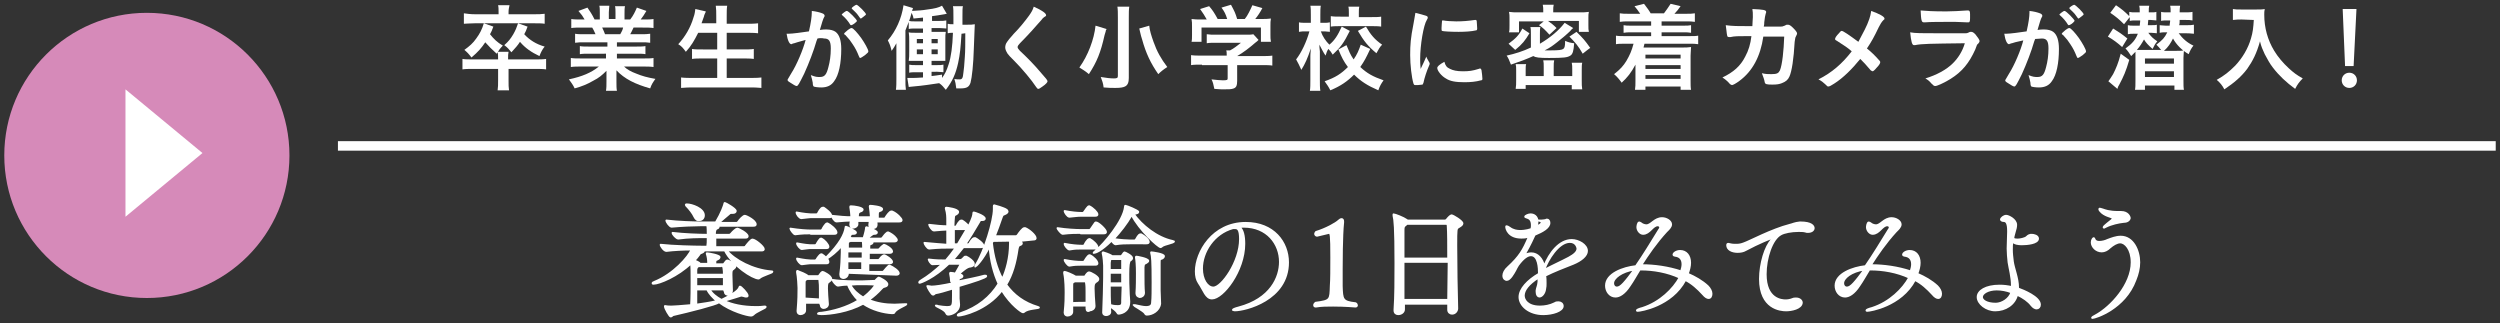
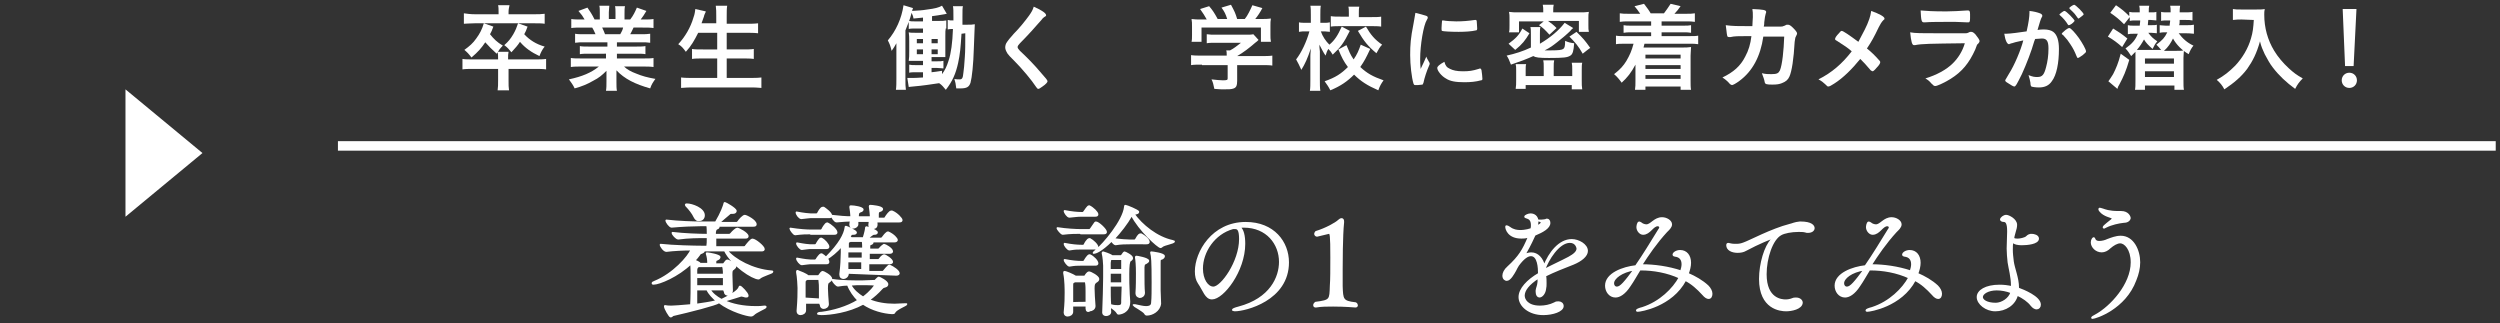
<svg xmlns="http://www.w3.org/2000/svg" version="1.1" id="_レイヤー_2" x="0px" y="0px" viewBox="0 0 526 68" style="enable-background:new 0 0 526 68;" xml:space="preserve">
  <rect x="0" y="0" width="526" height="68" fill="#333333" stroke="none" />
  <style type="text/css">
	.st0{fill:#D68AB9;}
	.st1{fill:#FFFFFF;}
	.st2{fill:#FFFFFF;stroke:#FFFFFF;stroke-width:0.4;stroke-linecap:round;stroke-linejoin:round;}
	.st3{fill:none;stroke:#FFFFFF;stroke-width:2;stroke-miterlimit:10;}
</style>
  <g id="_レイヤー_2-2">
    <g>
-       <circle class="st0" cx="30.9" cy="32.7" r="30" />
      <polygon class="st1" points="26.4,18.8 42.6,32.2 26.4,45.6   " />
    </g>
    <g>
      <g>
        <path class="st2" d="M152.3,60.9h-3c0.5,0.9,1.4,1.6,2.5,2.2c2.9-1.4,3.6-2.1,3.8-2.7c0-0.1,0.1-0.1,0.1-0.1     c0.2,0,1.6,1.4,1.6,1.9c0,0.2-0.1,0.2-0.3,0.2c-0.1,0-0.3,0-0.5-0.1c-0.2,0-0.3-0.1-0.4-0.1c-0.1,0-0.1,0-0.2,0     c-0.5,0.2-2.3,0.7-3.6,1.1c1.7,0.8,4,1.3,6.7,1.3c0.6,0,1.2,0,1.8-0.1h0.1c0.1,0,0.2,0,0.2,0.1c0,0.2-2.1,1-2.6,1.6     c-0.1,0.1-0.3,0.2-0.5,0.2c-0.7,0-4.2-0.9-6.7-2.8c-0.7,0.5-6.2,1.9-9.7,2.7c-0.2,0.1-0.3,0.3-0.5,0.3c-0.2,0-1.2-1.7-1.2-2.1     c0,0,0-0.1,0-0.1h0.1c0.4,0.1,0.9,0.1,1.3,0.1c0.5,0,1.8-0.1,4.1-0.3c0.1-1.6,0.1-3.6,0.1-5c0-1.9,0-2.9-0.1-3.8     c-2.8,2.7-6.7,4.3-7.9,4.3c-0.1,0-0.2,0-0.2-0.1c0-0.1,0.1-0.2,0.4-0.3c4-1.6,7.2-5.3,7.8-6.8c-1.7,0-3.8,0.1-5.3,0.3h0     c-0.5,0-1.2-1-1.2-1.3c2.6,0.3,7.2,0.4,8.7,0.4h1.1c0.1-1,0.1-0.6,0.1-2h-0.5c-1.3,0-3.6,0-5.7,0.3h0c-0.4,0-1.2-0.9-1.2-1.2     c2.4,0.3,5.7,0.4,7,0.4h0.4c0-0.6,0-1.5-0.1-2h-1.5c-1.4,0-3.8,0.1-6,0.3h0c-0.4,0-1.1-1-1.1-1.3c2.5,0.3,5.8,0.4,7.2,0.4h3.2     c1.2-2,1.7-3.5,1.8-3.9c0-0.2,0.1-0.2,0.1-0.2c0.1,0,2.3,1.2,2.3,1.7c0,0.2-0.2,0.4-0.6,0.4h-0.3c-0.3,0-0.4,0.1-0.6,0.3     c-0.5,0.4-1.4,1.2-2.1,1.8h3.7c0.2,0,0.3-0.1,0.4-0.2c0.3-0.5,1.1-1.3,1.4-1.3c0.3,0,2.3,1,2.3,1.8c0,0.2-0.1,0.3-0.5,0.3h-7.4     c0.1,0.1,0.1,0.1,0.1,0.2c0,0.2-0.1,0.3-0.4,0.4c-0.2,0.1-0.4,0.3-0.4,1.3h3c0.2,0,0.3-0.1,0.4-0.2c0.4-0.5,1.1-1.1,1.3-1.1     c0.3,0,2.2,1,2.2,1.6c0,0.2-0.1,0.3-0.5,0.3h-6.3c0,0.7,0,1.4,0,2h6c0.2,0,0.4-0.1,0.4-0.2c0.3-0.4,1.1-1.4,1.4-1.4     c0.6,0,2.4,1.5,2.4,2c0,0.2-0.1,0.3-0.5,0.3h-7.3c1.6,2,5.5,4.1,9.4,4.4c0.2,0,0.2,0,0.2,0.1c0,0.2-2.2,0.8-2.7,1.3     c-0.1,0.1-0.2,0.1-0.2,0.1c-1.2,0-5.5-2.7-7.1-5.9h-4.5c0.1,0.1,0.1,0.1,0.1,0.1c0,0.1-0.2,0.3-0.5,0.4s-0.4,0.2-0.5,0.4     c-0.3,0.4-0.6,0.8-1,1.2c0.4,0.2,1,0.4,1.2,0.7l0,0h1.7c0-0.9-0.1-1.5-0.3-2.1c0-0.1,0-0.1,0-0.1s0,0,0.1,0     c0.3,0,2.6,0.4,2.6,0.8c0,0.1-0.1,0.3-0.3,0.4c-0.5,0.3-0.6,0.1-0.6,0.8c0,0.2-0.1,0.3-0.1,0.3h1.7c0.1,0,0.3-0.1,0.3-0.2     c0.1-0.1,0.3-0.4,0.4-0.5c0.1,0,0.1-0.1,0.2-0.1c0.4,0,1.7,0.9,1.7,1.3c0,0.2-0.2,0.3-0.4,0.5c-0.3,0.2-0.4,0.3-0.4,1v0.3     c0,1,0.1,2.3,0.1,3.2c0,0.6-0.5,0.9-0.9,0.9c-0.3,0-0.6-0.2-0.6-0.6L152.3,60.9L152.3,60.9z M146.1,45.6     c-0.3-0.7-1.1-1.7-1.6-2.2c-0.1-0.1-0.2-0.2-0.2-0.3s0.1-0.1,0.2-0.1c1.1,0,3.6,0.9,3.6,2.3c0,0.6-0.4,1-0.9,1     C146.7,46.4,146.4,46.2,146.1,45.6z M146.5,58.3c0,0.6,0,1.2,0,1.9h5.8c0-0.6,0-1.2,0-1.9H146.5z M146.5,60.9c0,1,0,2.2,0,3.2     c1.4-0.2,2.8-0.4,4.1-0.7c0.1,0,0.2,0,0.3,0c-0.9-0.8-1.7-1.6-2.1-2.5L146.5,60.9L146.5,60.9z M147,56c-0.1,0-0.1,0.1-0.2,0.1     c-0.2,0.2-0.3,0.4-0.3,0.8c0,0.2,0,0.5,0,0.9h5.8c0-0.5,0-1-0.1-1.5c0-0.1-0.1-0.3-0.3-0.3C152,56,147,56,147,56z" />
        <path class="st2" d="M170.6,49.1c-1,0-1.7,0-3.3,0.2h0c-0.3,0-1-1-1-1.2c1.9,0.3,3.4,0.4,4.4,0.4h2c0.1,0,0.2-0.1,0.3-0.2     c0-0.1,0.7-1.3,1-1.3c0.1,0,0.1,0,0.1,0c0.5,0.2,1.9,1.3,1.9,1.9c0,0.2-0.1,0.3-0.5,0.3H170.6z M170.5,45.7     c-0.3,0-0.8,0.1-1.9,0.2h0c-0.4,0-1-0.8-1-1.2c1.5,0.3,2.7,0.4,3,0.4h1.2c0.1,0,0.2-0.1,0.3-0.2c0.1-0.2,0.6-1.2,1-1.2     c0.1,0,0.1,0,0.2,0c0.3,0.2,1.6,1.1,1.6,1.7c0,0.2-0.1,0.3-0.4,0.3H170.5z M178.4,57.4v0.1c0,0.7-0.6,1-0.9,1     c-0.4,0-0.7-0.2-0.7-0.7v-0.2c0.2-1.4,0.3-3.5,0.3-4.5v-1.4c-1.1,1.3-2.3,2.2-3.1,2.7c0,0,0.3,0.4,0.3,0.7c0,0.2-0.1,0.3-0.4,0.3     h-3.5c-0.2,0-0.8,0.1-1.7,0.2h0c-0.3,0-1-0.8-1-1.2c1.5,0.3,2.5,0.4,2.8,0.4h1c0.1,0,0.2-0.1,0.3-0.2c0.2-0.4,0.8-1.1,0.9-1.1     c0.1,0,0.1,0,0.2,0c0.3,0.2,0.6,0.4,0.9,0.7c2.9-2.9,3.9-4.9,4.1-6.3c0-0.2,0-0.2,0.1-0.2c0.1,0,2.1,0.9,2.1,1.2     c0,0.2-0.2,0.3-0.6,0.3h-0.1c-0.4,0-0.4,0.2-0.5,0.4c-0.1,0.1-0.1,0.2-0.2,0.3l0.2,0.1c0.1,0,0.1,0,0.2,0.1h2.6     c0.4-1.3,0.5-1.9,0.5-2.1c0-0.2,0.1-0.2,0.1-0.2c0.1,0,2.2,0.7,2.2,1.1c0,0.2-0.2,0.3-0.6,0.3c-0.3,0-0.4,0.2-0.6,0.3     c-0.2,0.1-0.5,0.4-0.8,0.7h2.9c0.1,0,0.2-0.1,0.3-0.2c0.3-0.4,0.6-0.8,0.9-1c0.1-0.1,0.1-0.1,0.2-0.1c0.1,0,0.1,0,0.1,0     c1.1,0.5,1.8,1.3,1.8,1.6c0,0.1-0.1,0.3-0.5,0.3h-4.7c0.1,0.1,0.1,0.1,0.1,0.2c0,0.2-0.2,0.3-0.5,0.4c-0.2,0.1-0.2,0.2-0.2,0.5     c0,0.2,0,0.4,0,0.6h1.9c0.1,0,0.2-0.1,0.3-0.2c0.4-0.5,0.9-0.8,0.9-0.8c0.2,0,1.7,0.8,1.7,1.4c0,0.1-0.1,0.3-0.5,0.3h-4.4     c0,0.5,0,1,0,1.5h2c0.1,0,0.2-0.1,0.3-0.2c0.3-0.5,0.8-0.8,0.9-0.8c0.3,0,1.7,0.9,1.7,1.4c0,0.1-0.1,0.3-0.5,0.3h-4.5     c0,0.6,0,1.2,0,1.8h3c0.1,0,0.2-0.1,0.3-0.2c0.3-0.4,0.7-0.8,0.9-1c0.1-0.1,0.1-0.1,0.2-0.1c0.1,0,0.1,0,0.1,0     c0.7,0.3,1.9,1.1,1.9,1.6c0,0.1-0.1,0.3-0.5,0.3L178.4,57.4L178.4,57.4z M170.4,52.2c-0.2,0-0.9,0.1-1.7,0.2h0     c-0.3,0-1-0.8-1-1.2c1.5,0.3,2.5,0.4,2.8,0.4h1c0.1,0,0.2-0.1,0.3-0.2c0.2-0.4,0.7-1.2,0.9-1.2c0.1,0,0.1,0,0.1,0     c0.7,0.3,1.5,1.3,1.5,1.7c0,0.2-0.1,0.3-0.4,0.3L170.4,52.2L170.4,52.2z M172.5,63.7h-3.1l0,1.6c0,0.5-0.5,0.8-1,0.8     c-0.3,0-0.6-0.2-0.6-0.6v-0.1c0.2-2.4,0.2-3.6,0.2-4.8c0-0.3-0.1-2.4-0.3-3.3c0-0.1,0-0.1,0-0.2c0,0,0-0.1,0.1-0.1     s0.1,0.1,0.2,0.1c0.3,0.1,1.6,0.6,2,1l0.1,0h2c0.1,0,0.3-0.1,0.3-0.2c0.2-0.3,0.5-0.7,0.7-0.7c0.1,0,1.8,0.8,1.8,1.5     c0,0.3-0.3,0.4-0.5,0.6c-0.3,0.2-0.4,0.3-0.4,1.4c0,0.9,0.1,1.8,0.2,3.3V64c0,0.5-0.5,0.8-0.9,0.8c-0.3,0-0.6-0.2-0.6-0.6     L172.5,63.7L172.5,63.7z M172.5,63c0-0.9,0-1.6,0-2.2s0-1.1-0.1-1.8c0-0.1,0-0.3-0.2-0.3h-2.4c-0.1,0.1-0.1,0.1-0.2,0.1     c-0.3,0.2-0.3,0.4-0.3,0.8c0,1.1,0,2.2,0,3.2L172.5,63L172.5,63z M183.9,59.1c0.2,0,0.3,0,0.4-0.2c0.3-0.3,0.5-0.5,0.6-0.5     s1.8,0.8,1.8,1.4c0,0.2-0.1,0.4-0.5,0.5s-0.4,0.1-0.7,0.4c-0.8,0.9-1.7,1.7-2.7,2.4c1.6,0.7,3.5,1,5.4,1c0.7,0,1.5-0.1,2.3-0.1     h0.1c0.1,0,0.1,0,0.1,0c0,0.2-2.2,1-2.5,1.7c-0.1,0.2-0.2,0.2-0.5,0.2c-1.8-0.1-4.2-0.7-6.1-2c-3.1,1.7-6.9,2.2-8.8,2.2     c-0.4,0-0.7-0.1-0.7-0.1c0-0.1,0.3-0.2,0.8-0.2c2.3-0.3,5.3-1.1,7.7-2.6c-0.9-0.9-1.7-2-2.2-3.3c-0.8,0-1.5,0.1-2.1,0.2h0     c-0.3,0-1.1-0.9-1.1-1.2c1.8,0.3,5,0.3,6.1,0.3L183.9,59.1L183.9,59.1z M184.4,46.6c0.1,0.9,0.1,1.4-0.9,1.4     c-0.3,0-0.6-0.2-0.6-0.6v-0.1c0-0.3,0.1-0.6,0.1-0.8h-2.6c0,0.3,0,0.5,0,0.7c0,0.4-0.5,0.7-0.9,0.7c-0.3,0-0.6-0.2-0.6-0.6v-0.1     c0-0.3,0.1-0.5,0.1-0.8c-0.8,0-1.7,0.1-3,0.2h0c-0.4,0-1-1-1-1.2c1.6,0.2,3,0.3,4.1,0.3l0-0.4c0-0.3-0.1-1.1-0.2-1.7     c0-0.1,0-0.1,0-0.1c0-0.1,0-0.1,0.1-0.1c0.8,0,2.5,0.3,2.5,0.7c0,0.1-0.1,0.3-0.5,0.4c-0.5,0.2-0.5,0.5-0.5,1.2h2.7l0-0.4     c0-0.3-0.1-1.1-0.2-1.8c0-0.1,0-0.1,0-0.1c0-0.1,0-0.1,0.1-0.1c0.3,0,2.5,0.2,2.5,0.7c0,0.1-0.1,0.3-0.5,0.4     c-0.3,0.1-0.4,0.2-0.4,0.7V46h1.3c0.1,0,0.3-0.1,0.3-0.2c0.3-0.5,0.9-1.3,1.2-1.3c0.1,0,0.1,0,0.2,0c1,0.4,2,1.5,2,1.8     c0,0.2-0.1,0.3-0.5,0.3L184.4,46.6L184.4,46.6z M181.5,52.9h-3.2c0,0.5,0,1,0,1.5h3.2V52.9z M178.3,55c0,0.6,0,1.2,0,1.8h3.1     c0-0.5,0-1.1,0-1.8H178.3z M178.9,50.7c-0.1,0.1-0.2,0.1-0.2,0.1c-0.3,0.1-0.3,0.1-0.3,0.9c0,0.2,0,0.4,0,0.6h3.2     c0-0.5,0-1.1-0.1-1.6H178.9z M181.2,59.8c-0.5,0-1.4,0-2.3,0.1c0.6,1.2,1.6,2,2.7,2.7c1.6-1.2,2.5-2.4,2.5-2.6     c0-0.1-0.1-0.1-0.2-0.1C183.8,59.8,181.2,59.8,181.2,59.8z" />
-         <path class="st2" d="M200.1,59.2c0-0.5-0.1-1.1-0.2-1.6v-0.1c0,0,0-0.1,0.1-0.1c0.2,0,0.9,0.1,1,0.2c0.5-0.9,1.1-1.9,1.1-2     c0-0.1-0.1-0.1-0.2-0.1h-2.3c-3.1,3-5.9,4-6.1,4c-0.1,0-0.1,0-0.1-0.1c0-0.1,0.2-0.3,0.4-0.4c1.5-0.9,2.9-2,4.5-3.5     c-0.6,0-1.3,0.1-2.1,0.1c-0.3,0-0.8-0.8-0.8-1c1.5,0.2,2.7,0.2,3.6,0.2c0.7-0.8,1.4-1.7,2.1-2.7H200c-1.2,0-2.5,0-4.5,0.2h0     c-0.4,0-1-1-1-1.2c1.9,0.2,3.6,0.3,4.8,0.4c0-1,0-2.1,0-3.2c-0.7,0-1.4,0.1-2.8,0.2h0c-0.4,0-1-1-1-1.2c1.5,0.2,2.8,0.3,3.8,0.3     v-1.1c0-0.9,0-1.6-0.3-2.6c0-0.1,0-0.1,0-0.1c0-0.1,0-0.1,0.1-0.1c0.2,0,2.5,0.3,2.5,0.9c0,0.2-0.2,0.4-0.6,0.6     c-0.3,0.1-0.3,0.3-0.4,2.5h0.4c0.1,0,0.2-0.1,0.3-0.2c0-0.1,0.6-1.1,0.9-1.1c0.1,0,0.1,0,0.2,0c0.4,0.2,1,0.7,1.4,1.2     c0.9-1.8,1-2.4,1-2.8c0-0.1,0-0.1,0.1-0.1c0.1,0,2.3,0.7,2.3,1.3c0,0.2-0.2,0.3-0.6,0.3c-0.2,0-0.3,0-0.3,0     c-0.1,0.1-0.2,0.2-0.4,0.6c-1,1.7-1.9,3.2-2.8,4.5h0.6c0.1,0,0.2-0.1,0.3-0.2c0.1-0.2,0.6-1.1,1-1.1c0.1,0,0.1,0,0.2,0     c0.4,0.2,1.7,1.1,1.7,1.6c0,0.2-0.1,0.3-0.5,0.3h-3.7c-0.8,1-1.5,1.9-2.2,2.7h1.6c0.1,0,0.3-0.1,0.4-0.2c0.1-0.1,0.3-0.3,0.4-0.4     c0.1-0.1,0.1-0.1,0.2-0.1c0.1,0,0.1,0,0.2,0c0.5,0.2,1.6,1,1.6,1.5c0,0.3-0.2,0.5-0.8,0.6c-0.6,0-1.6,0.9-2.3,1.5     c0.2,0.1,0.7,0.3,0.7,0.5c0,0.2-0.2,0.3-0.5,0.4c-0.3,0.1-0.3,0.2-0.3,0.7c1.9-0.4,4-0.8,5.4-1.2c0.1,0,0.2,0,0.2,0     c0.1,0,0.2,0,0.2,0.1c0,0.3-2.4,1.1-5.8,2.1c0,0.8,0,2.3,0,2.6c0,0.3,0.1,0.9,0.1,1.3c0,1.5-1.6,2.1-2.3,2.1     c-0.2,0-0.3-0.1-0.4-0.3c-0.3-0.8-2.2-1.4-2.2-1.6c0,0,0,0,0.1,0c0.1,0,0.2,0,0.4,0.1c0.7,0.1,1.3,0.2,1.8,0.2     c1.3,0,1.3-0.3,1.3-2.4c0-0.5,0-1,0-1.5c-1.6,0.5-3,0.9-3.7,1c-0.2,0.1-0.3,0.3-0.5,0.3c-0.3,0-1.2-1.6-1.2-1.8c0,0,0,0,0.1,0     h0.1c0.2,0,0.5,0.1,0.7,0.1c0.7,0,2.2-0.2,4.5-0.7L200.1,59.2L200.1,59.2z M201.5,51.4c0.6-1,1.2-2,1.9-3.2h-2.7     c0,0.6,0,1.2,0,1.8c0,0.5,0,1,0,1.4H201.5z M214.4,50.7c0.3,0.1,0.6,0.3,0.6,0.5c0,0.2-0.2,0.3-0.5,0.4c-0.2,0.1-0.3,0.3-0.4,0.8     c-0.4,2.8-1.1,5.4-2.4,7.5c1.6,2.2,3.7,3.8,6.7,4.7c0.2,0.1,0.2,0.1,0.2,0.1c0,0.2-2.4,0.2-3.1,0.9c-0.1,0.1-0.2,0.1-0.3,0.1     c-0.2,0-2.5-1.5-4.4-4.6c-3.2,4.2-8.4,5.3-9.1,5.3c-0.1,0-0.2,0-0.2-0.1c0-0.1,0.3-0.3,0.6-0.4c3.6-1.2,6.3-3.4,8-6.2     c-1-2.2-1.7-4.8-1.9-7.9c-1.4,2.9-2.9,4.3-3,4.3c0,0,0,0,0-0.1c0-0.1,0.1-0.2,0.2-0.4c1.7-2.7,3.7-9.1,3.7-11.6     c0-0.2,0-0.4,0-0.6c0-0.2,0-0.2,0.1-0.2c0.1,0,2.1,0.6,2.5,0.9c0.2,0.1,0.3,0.3,0.3,0.4c0,0.2-0.2,0.4-0.7,0.6     c-0.4,0.1-0.4,0.3-0.6,0.8c-0.5,1.4-0.9,2.6-1.4,3.8h4.4c0.2,0,0.3-0.1,0.4-0.2c0.4-0.6,1.1-1.5,1.4-1.5c0.1,0,0.1,0,0.2,0     c0.8,0.3,2.2,1.5,2.2,2.1c0,0.2-0.1,0.3-0.5,0.3L214.4,50.7L214.4,50.7z M208.9,50.7c-0.1,0.1-0.1,0.3-0.2,0.4     c0.3,2.8,1,5.4,2.2,7.6c0.8-1.7,1.6-4.4,1.6-7.5c0-0.2,0-0.3,0-0.5C212.5,50.7,208.9,50.7,208.9,50.7z" />
        <path class="st2" d="M227.4,49c-1,0-2.2,0-3.8,0.2h0c-0.3,0-1.1-1-1.1-1.2c1.9,0.3,3.9,0.4,5,0.4h1.7c0.1,0,0.2-0.1,0.3-0.2     c0.3-0.4,0.7-1,0.9-1.3c0.1-0.1,0.1-0.1,0.2-0.1c0.5,0,2.1,1.5,2.1,2c0,0.2-0.1,0.3-0.5,0.3H227.4L227.4,49z M228.6,64.9v-0.6h-3     l0,1.3c0,0.5-0.5,0.8-1,0.8c-0.3,0-0.6-0.2-0.6-0.6v-0.1c0.2-2,0.2-3,0.2-4.1c0-0.6,0-2.7-0.3-4.1c0-0.1,0-0.1,0-0.2     s0-0.1,0.1-0.1c0.2,0,1.7,0.6,2.3,1l0,0h1.8c0.1,0,0.3-0.1,0.3-0.2c0.1-0.2,0.5-0.7,0.7-0.7c0.4,0,2,0.9,2,1.4     c0,0.3-0.3,0.5-0.5,0.6c-0.4,0.3-0.5,0.5-0.5,1.4c0,1,0.1,2.2,0.2,3.7c0,0.6-0.6,0.9-1,0.9C228.9,65.6,228.6,65.4,228.6,64.9     C228.6,65,228.6,64.9,228.6,64.9z M227.4,45.4c-0.8,0-1.2,0.1-2.4,0.2h0c-0.4,0-1-0.9-1-1.2c1.5,0.3,2.7,0.4,3.5,0.4h0.3     c0.1,0,0.2-0.1,0.3-0.2c0.2-0.3,0.8-1.2,1-1.2c0.1,0,0.1,0,0.1,0c0.8,0.4,1.7,1.3,1.7,1.7c0,0.2-0.1,0.3-0.5,0.3H227.4     L227.4,45.4z M227.4,52.3c-0.8,0-1.2,0-2.4,0.2h0c-0.3,0-1-0.8-1-1.2c1.5,0.3,2.7,0.4,3.5,0.4h0.4c0.1,0,0.2-0.1,0.3-0.2     c0-0.1,0.6-1.2,1-1.2c0.1,0,0.1,0,0.1,0c0.6,0.3,1.6,1.2,1.6,1.7c0,0.2-0.1,0.3-0.5,0.3C230.5,52.3,227.4,52.3,227.4,52.3z      M227.4,55.7c-0.8,0-1.2,0-2.4,0.2h0c-0.3,0-1-0.9-1-1.2c1.5,0.3,2.7,0.4,3.5,0.4h0.4c0.1,0,0.2-0.1,0.3-0.2     c0.1-0.2,0.7-1.2,1-1.2c0.1,0,0.1,0,0.1,0c0.7,0.3,1.6,1.2,1.6,1.7c0,0.2-0.1,0.3-0.5,0.3C230.5,55.7,227.4,55.7,227.4,55.7z      M228.6,63.7c0-0.9,0-1.7,0-2.3s0-1.3-0.1-1.9c0-0.1-0.1-0.3-0.2-0.3h-2.2c-0.1,0.1-0.1,0.1-0.2,0.1c-0.3,0.2-0.3,0.3-0.3,0.9     c0,0.3,0,0.6,0,3.6C225.6,63.7,228.6,63.7,228.6,63.7z M237.7,51.2c-0.8,0-1.8,0-3,0.2h0c-0.2,0-0.6-0.4-0.8-0.8     c-2.3,2.3-3.5,2.6-3.7,2.6c-0.1,0-0.1,0-0.1,0c0-0.1,0.2-0.2,0.5-0.5c1.6-1.3,5.8-6.2,6.1-9.2c0-0.2,0-0.2,0.1-0.2     c0.2,0,2.7,1,2.7,1.3c0,0.2-0.3,0.3-0.9,0.4h-0.1c1.7,2.4,4.9,5,8.2,5.7c0.2,0.1,0.3,0.1,0.3,0.1c0,0.3-2,0.6-2.5,1     c-0.1,0.1-0.2,0.2-0.3,0.2c-0.5,0-4.5-3.6-6.1-6.8c-0.1,0.1-0.1,0.1-0.1,0.2c-0.9,1.6-2.3,3.4-3.7,4.9c1.4,0.2,2.8,0.3,3.5,0.3     h0.9c0.1,0,0.2-0.1,0.3-0.2c0.6-1.1,0.8-1.1,1-1.1c0.1,0,0.1,0,0.1,0c0.6,0.3,1.6,1.1,1.6,1.6c0,0.2-0.1,0.3-0.5,0.3L237.7,51.2     L237.7,51.2z M233.6,65.6c0,0.5-0.5,0.7-0.9,0.7c-0.3,0-0.6-0.2-0.6-0.5v0c0.1-2.8,0.2-5.5,0.2-7.4c0-1.1,0-1.9,0-2.5     c0-0.3-0.1-1.9-0.3-2.6c0-0.1,0-0.1,0-0.1s0-0.1,0.1-0.1c0,0,1.4,0.4,1.9,0.8h1.8c0.1,0,0.2-0.1,0.3-0.2c0.2-0.3,0.4-0.6,0.5-0.6     s1.6,0.7,1.6,1.2c0,0.2-0.2,0.4-0.4,0.5c-0.3,0.2-0.4,1.1-0.4,2.9c0,1.2,0,2.3,0.1,4.2c0,0.4,0.1,1,0.1,1.5v0.1     c0,2.3-2,2.5-2.3,2.5c-0.1,0-0.2-0.1-0.2-0.2c-0.2-0.4-1-1-1.5-1.3C233.5,64.9,233.6,65.3,233.6,65.6L233.6,65.6L233.6,65.6z      M236.1,54.7c0-0.1,0-0.2-0.2-0.2h-2.1c-0.3,0.2-0.2,0.2-0.3,0.8c0,0.2,0,0.8,0,1.5h2.6L236.1,54.7L236.1,54.7z M236.1,57.4h-2.6     v2.2h2.6V57.4z M233.5,60.2c0,1.4,0,2.8,0.1,4c0,0,0.1,0,0.1,0c0.7,0.2,1.1,0.2,1.5,0.2c1,0,0.9-0.5,0.9-1.2     c0-1.1,0.1-2.1,0.1-3.1H233.5z M241.3,66.2c-0.2,0-0.3-0.1-0.4-0.3c-0.3-0.5-2.4-1.6-2.4-1.7c0,0,0,0,0.1,0c0.1,0,0.1,0,0.2,0     c1,0.2,1.7,0.4,2.3,0.4c0.9,0,1.3-0.3,1.3-1c0.1-0.9,0.1-2.6,0.1-4.2c0-4.5-0.1-5.5-0.3-6.2c0-0.1,0-0.1,0-0.1s0,0,0.1,0     c0.1,0,2.6,0.3,2.6,0.8c0,0.2-0.2,0.4-0.4,0.5c-0.5,0.2-0.5,0-0.5,1.1c0,0.8,0,1.8,0,2.8c0,1,0,2,0,2.8c0,0.4,0.1,2.3,0.1,2.8     C243.9,65.4,242.4,66.2,241.3,66.2z M239.1,61.7L239.1,61.7c0.1-1.4,0.1-3.1,0.1-4.2c0-1.7-0.1-2.8-0.2-3.3c0-0.1,0-0.1,0-0.1     s0-0.1,0.1-0.1c0.1,0,2.5,0.4,2.5,0.9c0,0.1-0.2,0.3-0.4,0.4c-0.5,0.3-0.5,0.1-0.6,0.9c0,0.4,0,0.9,0,1.5c0,1.3,0,2.9,0.1,3.9     c0,0.6-0.5,0.9-0.9,0.9C239.4,62.4,239.1,62.2,239.1,61.7z" />
        <path class="st2" d="M261.8,51.3c0,5.7-4.5,11.5-6.8,11.5c-1.3,0-1.7-1.7-2.8-3.3c-0.4-0.6-0.6-1.4-0.6-2.4     c0-4,3.5-10.2,10.5-10.2c5.9,0,8.9,4.1,8.9,8.3c0,7.9-9,10.1-11.2,10.1c-0.2,0-0.4-0.1-0.4-0.1c0-0.1,0.4-0.3,1.2-0.5     c6.8-1.8,8.7-6.4,8.7-9.6c0-3.8-2.7-7.4-7.6-7.4c-0.3,0-0.6,0-0.9,0.1C261.5,48.3,261.8,49.6,261.8,51.3z M260.9,50.3     c0-1.9-0.4-2.3-1-2.3c-0.1,0-0.2,0-0.3,0c-0.1,0-0.2,0-0.2,0c-4,1.1-6.5,5-6.5,8.5c0,2.3,1.1,4,2.4,4     C257,60.5,260.9,55.1,260.9,50.3L260.9,50.3z" />
        <path class="st2" d="M277.1,49.6c-0.2,0-0.4-0.2-0.4-0.4c0-0.1,0.1-0.3,0.2-0.4c2-0.6,4.2-1.8,4.8-2.4c0.2-0.2,0.4-0.3,0.6-0.3     c0.2,0,0.3,0.2,0.3,0.5c0,0.1,0,0.2,0,0.2c-0.3,2.7-0.3,9.1-0.3,9.9c0,1.4,0,2.6,0,3.5c0.1,2.8,0.1,3.3,2.9,3.6     c0.2,0.1,0.3,0.3,0.3,0.4c0,0.2-0.1,0.3-0.3,0.3c0,0-2.2-0.2-4.7-0.2c-1.2,0-2.5,0-3.6,0.2h-0.1c-0.2,0-0.3-0.1-0.3-0.3     s0.1-0.3,0.3-0.5c3.2-0.4,3.1-0.6,3.2-3.6c0.1-1.2,0.1-3.6,0.1-5.9c0-4.9-0.1-5.2-0.5-5.2C278.7,49.2,277.1,49.6,277.1,49.6     L277.1,49.6L277.1,49.6z" />
-         <path class="st2" d="M304.7,65.2l0-1.3h-9.3v1.2c0,0.6-0.6,1-1.2,1c-0.4,0-0.8-0.2-0.8-0.8v-0.1c0.2-2.9,0.2-6.5,0.2-9.8     c0-7.6-0.2-9.2-0.4-10c0-0.1,0-0.2,0-0.2c0-0.1,0-0.1,0-0.1c0.3,0,2.1,0.7,2.8,1.2c0,0,0.1,0.1,0.1,0.1h7.9     c0.2,0,0.3-0.1,0.4-0.2c0.3-0.4,0.8-0.9,1-0.9c0.3,0,2.3,1.2,2.3,1.7c0,0.3-0.3,0.5-0.8,0.8c-0.5,0.3-0.5,0.3-0.5,3.9     c0,3.8,0.1,10,0.2,13.2c0,0.5-0.4,1.1-1.1,1.1C305.1,66,304.7,65.7,304.7,65.2L304.7,65.2L304.7,65.2z M296,47.1     c-0.1,0.1-0.1,0.1-0.2,0.2c-0.4,0.3-0.5,0.4-0.5,1.1c0,1,0,3.3,0,6h9.4c0-2.9,0-5.4-0.1-6.9c0-0.2-0.1-0.4-0.3-0.4H296L296,47.1z      M295.3,55.1c0,2.6,0,5.5,0,8h9.4c0-2.6,0.1-5.4,0.1-8H295.3z" />
        <path class="st2" d="M323.7,58.4c-2.2,1.4-3.1,2.7-3.1,3.8c0,0.9,0.8,2.3,3.4,2.3c1,0,2.1-0.2,3.1-0.7c0.3-0.2,0.5-0.2,0.8-0.2     c0.5,0,0.9,0.3,0.9,0.8c0,1-2.1,1.7-4.1,1.7c-3,0-5-1.8-5-3.6c0-1.7,1.7-3.5,4.1-4.9c0-1.2-0.1-3.9-1.7-3.9     c-0.7,0-1.6,0.6-2.7,2.1c-0.2,0.3-0.4,0.7-0.6,1.1c-0.4,0.7-1.1,2-1.8,2c-0.2,0-0.7-0.2-0.7-0.9c0-0.5,0.3-1.2,1-1.8     c2.4-2.2,3.2-3.6,4.3-6.2c0.1-0.1,0.1-0.2,0.1-0.3l-0.2,0.1c-0.5,0.2-1,0.2-1.4,0.2c-2.7,0-3.2-1.8-3.2-2.3c0-0.1,0-0.1,0.1-0.1     c0.1,0,0.3,0.1,0.6,0.3c0.8,0.6,1.6,0.7,2.3,0.7c0.1,0,1.1,0,2.3-0.4c0.1-0.3,0.1-0.6,0.1-0.8c0-0.9-0.3-1.4-1-1.6     c-0.2-0.1-0.4-0.1-0.4-0.2c0-0.2,0.7-0.5,1.1-0.5c0.2,0,1.3,0,1.5,1.3c0.1,0,0.2,0,0.3,0c0.2,0,0.4,0,0.6,0     c0.4,0,0.7-0.1,0.8-0.1c0.1-0.1,0.2-0.1,0.3-0.1c0.3,0,0.5,0.3,0.5,0.7c0,1-1.4,1.8-3.1,2.5l-0.1,0.2c-0.9,2-1.5,3-2.1,4.1     c0.5-0.3,1.1-0.4,1.5-0.4c1.3,0,2.3,1.1,2.7,2.7c1.1-2.8,3.2-5.5,5.8-5.5c1.4,0,3.2,1,3.2,2.3c0,1-1.2,2-2.9,2.7     c-1.8,0.7-4.1,1.6-5.9,2.5c0.1,0.5,0.1,1,0.1,1.6c0,0.4,0,0.8-0.1,1.2c-0.1,0.9-0.7,1.6-1.2,1.6c-0.3,0-0.6-0.3-0.6-1     c0-0.1,0-0.2,0-0.3c0.1-0.7,0.3-0.8,0.4-1.8L323.7,58.4L323.7,58.4z M323.5,46.3v0.2c0,0.4-0.1,0.7-0.1,1.1c0.6-0.2,1-0.6,1-0.8     c0-0.2-0.6-0.4-0.6-0.4C323.6,46.4,323.5,46.3,323.5,46.3z M324.9,56.8c1.5-0.8,3.7-1.8,5.2-2.6c1.1-0.6,1.8-1.2,1.8-1.9     c0-0.1-0.2-1.4-1.6-1.4C327.9,50.9,325.6,54.7,324.9,56.8L324.9,56.8L324.9,56.8z" />
        <path class="st2" d="M344.6,65.4c-0.1,0-0.2,0-0.2-0.1c0-0.1,0.4-0.3,1.2-0.5c3.7-1.2,6.5-4,7.8-6.4c-2.6-1.2-5.5-1.7-8.2-1.7     h-0.2c-0.8,1.3-1.4,2.4-2.1,3.4c-1.1,1.7-2.2,2.3-3,2.3c-1.2,0-2-1.1-2-2.3c0-2.5,3.6-3.8,6.3-4.1c1.6-2.3,3.3-5.1,4.9-7.7     c0.1-0.1,0.2-0.3,0.2-0.5c0-0.3-0.4-0.4-0.5-0.4c-1.1,0-1.7,1.8-3.1,1.8c-0.6,0-1.2-0.7-1.2-1.4c0-0.2,0.1-1,0.4-1     c0.1,0,0.2,0.1,0.4,0.2c0.2,0.2,0.7,0.4,1.1,0.4c1,0,1.7-1.5,3.3-1.5c0.9,0,1.9,0.6,1.9,1.3c0,0.6-0.6,1.1-1,1.5     c-2.2,2.4-3.9,4.9-5.3,7.1h0.2c2.5,0,5.5,0.4,8.2,1.3c0.2-0.6,0.3-1.1,0.3-1.5c0-1-0.5-1.7-1.6-1.8c-0.1,0-0.3-0.1-0.3-0.2     c0-0.4,0.7-0.8,1.4-0.8c1.3,0,2.1,1,2.1,2.5c0,0.7-0.2,1.5-0.5,2.3c1.6,0.7,3,1.5,4.2,2.6c0.5,0.5,0.8,1.1,0.8,1.6     s-0.2,0.9-0.6,0.9c-0.3,0-0.7-0.2-1.2-0.8c-1.1-1.2-2.3-2.3-3.7-3C351.7,64.4,345.1,65.4,344.6,65.4L344.6,65.4z M339.4,59.6     c0,0.5,0.3,0.9,0.8,0.9c0.8,0,1.7-1.1,3.7-3.8C341.2,57.1,339.4,58.5,339.4,59.6L339.4,59.6z" />
        <path class="st2" d="M375.8,65.3c-1.2,0-5.5-0.4-5.5-6.6c0-3.2,1.1-6.9,2.5-8.3c0.2-0.2,0.3-0.3,0.3-0.4c0,0,0,0,0,0     c-0.3,0-3.2,1.2-5.8,2.6c-0.5,0.3-1.1,0.4-1.7,0.4c-1.2,0-2.2-0.5-2.2-1.4c0-0.1,0-0.3,0.2-0.3c0.2,0,0.4,0.1,0.5,0.1     c0.4,0.1,0.8,0.1,1.3,0.1s1-0.1,1.5-0.3c1.2-0.4,5.8-2.9,9.7-3.9c0.5-0.1,1-0.4,2.1-0.5h0.1c2.4,0,2.8,0.8,2.8,1.2     s-0.4,0.8-1.2,0.8c-0.2,0-0.4,0-0.6-0.1c-0.4-0.1-0.9-0.1-1.4-0.1c-1.5,0-3,0.3-3.7,0.7c-1.9,1-3.2,5-3.2,8.4     c0,5.3,3.4,5.5,4.2,5.5c0.5,0,1-0.1,1.5-0.3c0.2-0.1,0.5-0.1,0.7-0.1c0.7,0,1.2,0.4,1.2,0.9C379,64.9,376.9,65.3,375.8,65.3     L375.8,65.3z" />
        <path class="st2" d="M392.9,65.4c-0.1,0-0.2,0-0.2-0.1c0-0.1,0.4-0.3,1.2-0.5c3.7-1.2,6.5-4,7.8-6.4c-2.6-1.2-5.5-1.7-8.2-1.7     h-0.2c-0.8,1.3-1.4,2.4-2.1,3.4c-1.1,1.7-2.2,2.3-3,2.3c-1.2,0-2-1.1-2-2.3c0-2.5,3.6-3.8,6.3-4.1c1.6-2.3,3.3-5.1,4.9-7.7     c0.1-0.1,0.2-0.3,0.2-0.5c0-0.3-0.4-0.4-0.5-0.4c-1.1,0-1.7,1.8-3.1,1.8c-0.6,0-1.2-0.7-1.2-1.4c0-0.2,0.1-1,0.4-1     c0.1,0,0.2,0.1,0.4,0.2c0.2,0.2,0.7,0.4,1.1,0.4c1,0,1.7-1.5,3.3-1.5c0.9,0,1.9,0.6,1.9,1.3c0,0.6-0.6,1.1-1,1.5     c-2.2,2.4-3.9,4.9-5.3,7.1h0.2c2.5,0,5.5,0.4,8.2,1.3c0.2-0.6,0.3-1.1,0.3-1.5c0-1-0.5-1.7-1.6-1.8c-0.1,0-0.3-0.1-0.3-0.2     c0-0.4,0.7-0.8,1.4-0.8c1.3,0,2.1,1,2.1,2.5c0,0.7-0.2,1.5-0.5,2.3c1.6,0.7,3,1.5,4.2,2.6c0.5,0.5,0.8,1.1,0.8,1.6     s-0.2,0.9-0.6,0.9c-0.3,0-0.7-0.2-1.2-0.8c-1.1-1.2-2.3-2.3-3.7-3C400,64.4,393.4,65.4,392.9,65.4L392.9,65.4z M387.8,59.6     c0,0.5,0.3,0.9,0.8,0.9c0.8,0,1.7-1.1,3.7-3.8C389.5,57.1,387.8,58.5,387.8,59.6L387.8,59.6z" />
        <path class="st2" d="M419.8,65.3c-1.9,0-3.7-1.4-3.7-2.8c0-1.3,1.7-2.4,4.6-2.4c0.9,0,1.7,0.1,2.6,0.3V60c0-1.7-0.5-3.5-0.7-4.8     c-0.1-1-0.2-2-0.2-2.9c0-1.2,0.1-2.3,0.1-3.5v-0.2c0-1.5-0.3-2.1-0.9-2.1c-0.4,0-0.6-0.2-0.6-0.3c0-0.3,0.6-0.8,1.1-0.8     c0.5,0,2.1,0.8,2.1,1.9c0,0.4-0.1,0.9-0.3,1.5c-0.1,0.5-0.3,0.9-0.3,1.4c0.3,0.2,0.6,0.2,0.9,0.2c0.4,0,1-0.1,1.5-0.3     c0.4-0.1,0.6-0.5,0.9-0.6c0.2-0.1,0.4-0.1,0.6-0.1c0.4,0,1.3,0.2,1.3,0.8c0,1-2.3,1.2-3.4,1.2c-0.8,0-1.5-0.1-2-0.6     c-0.1,0.6-0.1,1.2-0.1,1.8c0,0.8,0.1,1.5,0.2,2.4c0.2,1.5,1.1,3.5,1.1,5.5v0.2c1.1,0.4,4.6,1.8,4.6,3.4c0,0.5-0.3,0.8-0.7,0.8     c-0.3,0-0.7-0.2-1.1-0.7c-0.6-0.8-1.7-1.6-3-2.2C423.9,64.1,421.9,65.3,419.8,65.3L419.8,65.3z M420.1,60.9     c-1.8,0-3.1,0.8-3.1,1.6c0,0.7,1,1.4,2.9,1.4c1.3,0,2.9-1,3.3-2.4C422.2,61.1,421.1,60.9,420.1,60.9z" />
        <path class="st2" d="M440.2,66.9C440.2,66.9,440.2,66.9,440.2,66.9c-0.1-0.1,0.2-0.3,0.8-0.6c3.1-1.7,7.5-6.4,7.5-11.1     c0-2.8-1.4-4.2-2.4-4.2c-0.7,0-1.5,0.5-2.2,1.1c-0.5,0.5-1.1,0.8-1.7,0.8c-1.2,0-2.1-1-2.1-1.9c0-0.5,0.3-0.9,0.4-0.9     c0.1,0,0.2,0.2,0.2,0.3c0.2,0.4,0.6,0.5,1,0.5c0.6,0,1.3-0.2,1.7-0.4c0.8-0.3,1.8-0.7,2.8-0.7c2.6,0,3.9,2.9,3.9,5.4     c0,1.2-0.3,2.5-0.8,3.7C447.1,64.9,440.9,66.9,440.2,66.9L440.2,66.9z M446.7,46.7c-0.9,0.1-2.4,0.4-3.6,1     c-0.2,0.1-0.4,0.2-0.4,0.2c-0.1,0-0.1,0-0.1-0.1c0-0.2,1.6-1.4,1.7-1.5c0.1-0.1,0.2-0.2,0.2-0.3c0-0.1,0-0.1-0.1-0.2     c-0.2-0.2-1.7-0.4-2.5-1.4c-0.2-0.2-0.2-0.4-0.2-0.4c0,0,0-0.1,0.1-0.1c0.1,0,0.3,0.1,0.7,0.2c0.3,0.1,1.2,0.5,3.2,0.5h0.6     c1.4,0,1.8,1,1.8,1.3C448,46.4,447.5,46.7,446.7,46.7z" />
      </g>
      <g>
        <path class="st1" d="M112.4,12.5c1.2,0,1.8,0,2.5-0.1v2.2c-0.7-0.1-1.3-0.1-2.5-0.1h-5.4v2.4c0,1,0,1.5,0.1,2.1h-2.4     c0.1-0.7,0.1-1.2,0.1-2.1v-2.4h-5.1c-1.1,0-1.8,0-2.4,0.1v-2.2c0.6,0.1,1.3,0.1,2.4,0.1h5.1c0-0.7,0-1.1-0.1-1.6h2.3     c-0.1,0.5-0.1,0.7-0.1,1.6H112.4z M104.9,2.5c0-0.5,0-1-0.1-1.4h2.4C107.1,1.6,107,2,107,2.5V3h5.3c1,0,1.6,0,2.3-0.1V5     c-0.6-0.1-1.3-0.1-2.2-0.1H99.9c-1.1,0-1.9,0.1-2.3,0.1V2.8C98.3,2.9,99,3,100,3h4.9L104.9,2.5L104.9,2.5z M103.8,5.6     c-0.3,0.8-0.4,1.1-0.7,1.6c0.8,1,1.5,1.7,2.7,2.4c-0.6,0.6-0.8,0.9-1.3,1.7c-1.1-1-1.6-1.5-2.4-2.4c-0.8,1.2-1.5,2-2.9,3.2     c-0.6-0.8-0.9-1.1-1.5-1.6c1.1-0.8,1.8-1.4,2.5-2.4c0.8-1.1,1.2-1.9,1.6-3.2L103.8,5.6L103.8,5.6z M111,5.6     c-0.3,0.8-0.4,1.1-0.7,1.6c1.1,1.2,2.5,2.1,4.3,2.6c-0.5,0.6-0.8,1.2-1.1,2c-1.7-0.8-3-1.7-4.1-3c-0.5,0.8-0.9,1.2-1.8,2.2     c-0.5-0.6-0.8-1-1.5-1.5c0.9-0.8,1.3-1.3,1.9-2.3c0.5-0.9,0.7-1.4,1-2.3L111,5.6L111,5.6z" />
        <path class="st1" d="M123,8.9c-0.9,0-1.3,0-2,0.1V7.1c0.5,0.1,1,0.1,2,0.1h2.3c-0.3-0.7-0.5-1.1-0.7-1.4h-2.1     c-0.9,0-1.7,0-2.3,0.1V4c0.6,0.1,1.2,0.1,2.2,0.1h0.6c-0.4-0.7-0.6-1-1.3-1.8l1.9-0.7c0.6,0.9,0.9,1.3,1.5,2.5h1.1V2.7     c0-0.6,0-1.1-0.1-1.5h2.1c0,0.4-0.1,0.8-0.1,1.4v1.4h1.4V2.7c0-0.6,0-1-0.1-1.4h2.1c-0.1,0.4-0.1,0.9-0.1,1.5v1.3h1.2     c0.7-0.9,1-1.6,1.4-2.5l2,0.7c-0.4,0.7-0.8,1.3-1.2,1.8h0.5c1,0,1.6,0,2.2-0.1v1.9c-0.6-0.1-1.4-0.1-2.3-0.1h-1.9     c-0.3,0.7-0.5,1-0.7,1.4h2.2c0.9,0,1.4,0,2-0.1V9c-0.6-0.1-1.1-0.1-2-0.1h-5v0.9h4c0.8,0,1.4,0,2-0.1v1.7c-0.5-0.1-1.1-0.1-2-0.1     h-4v1h5.4c1.1,0,1.8,0,2.3-0.1v1.9c-0.7-0.1-1.4-0.1-2.3-0.1h-3.9c0.6,0.6,1.5,1.1,2.6,1.5c1.2,0.5,2.3,0.8,4,1.1     c-0.5,0.7-0.8,1.1-1.1,2c-3.2-0.9-5.4-2-7.1-3.8c0,0.7,0,0.9,0,1.4v1c0,0.8,0,1.4,0.1,1.9h-2.3c0.1-0.6,0.1-1.2,0.1-2v-0.9     c0-0.4,0-0.6,0-1.3c-0.9,0.9-1.6,1.5-2.8,2.1c-1.2,0.7-2.4,1.2-3.9,1.6c-0.3-0.7-0.7-1.2-1.2-1.9c2.8-0.6,4.7-1.4,6.3-2.7h-3.6     c-0.9,0-1.6,0-2.3,0.1v-1.9c0.6,0.1,1.3,0.1,2.3,0.1h5.1v-1H124c-0.8,0-1.5,0-2,0.1V9.7c0.5,0.1,1.1,0.1,2,0.1h3.8V8.9L123,8.9     L123,8.9z M130.5,7.2c0.3-0.5,0.5-0.9,0.6-1.4h-4.4c0.3,0.6,0.4,0.9,0.6,1.4H130.5z" />
        <path class="st1" d="M146.9,6.9c-0.8,1.6-1.5,2.8-2.6,4c-0.5-0.7-0.9-1.2-1.6-1.6c1.4-1.5,2.6-3.5,3.2-5.6     c0.3-0.8,0.3-1.2,0.4-1.8l2.2,0.5c0,0.1-0.1,0.3-0.2,0.5c0,0.1-0.1,0.1-0.2,0.6c-0.1,0.3-0.2,0.5-0.5,1.4h3.1V3.5     c0-1,0-1.6-0.1-2.3h2.4c-0.1,0.6-0.1,1.3-0.1,2.3V5h4c1,0,1.8,0,2.6-0.1V7c-0.8-0.1-1.6-0.1-2.5-0.1h-4.1v3.5h3.3     c1,0,1.8,0,2.4-0.1v2.1c-0.7-0.1-1.5-0.1-2.4-0.1h-3.3v4.1h4.6c1.1,0,1.9,0,2.7-0.1v2.2c-0.9-0.1-1.6-0.1-2.6-0.1H146     c-1,0-1.8,0-2.7,0.1v-2.2c0.8,0.1,1.7,0.1,2.7,0.1h4.9v-4.1h-3c-0.9,0-1.7,0-2.3,0.1v-2.1c0.6,0.1,1.2,0.1,2.3,0.1h3V6.9     L146.9,6.9L146.9,6.9z" />
-         <path class="st1" d="M167.1,9.1c-0.2,0-0.2,0.1-0.4,0.1c-0.1,0.1-0.2,0.1-0.2,0.1c-0.4,0-0.8-0.8-1-2.2h0.4c0.8,0,3-0.3,4.3-0.5     c0.4-1.7,0.6-3.1,0.6-4c0-0.1,0-0.2,0-0.3c0.9,0.1,1.7,0.3,2.2,0.5c0.3,0.1,0.5,0.3,0.5,0.5c0,0.1,0,0.2-0.1,0.3     c-0.2,0.3-0.5,1.3-0.9,2.7c0.5-0.1,1-0.1,1.4-0.1c0.8,0,1.5,0.2,1.9,0.5c0.8,0.6,1.2,1.8,1.2,3.6c0,3-0.5,5.5-1.5,6.8     c-0.6,0.9-1.5,1.3-2.7,1.3c-0.7,0-1.4-0.1-1.6-0.2c-0.1-0.1-0.2-0.3-0.2-0.8c-0.1-0.5-0.2-1-0.4-1.6c1,0.4,1.3,0.4,1.9,0.4     c1,0,1.4-0.5,1.8-2.1c0.3-1.1,0.5-2.4,0.5-3.9c0-1.6-0.4-2.1-1.4-2.1C173,8,172.4,8,172,8.1c-0.1,0.2-0.1,0.3-0.2,0.5     c-0.6,2.1-1.6,4.7-2.6,6.9c-1.1,2.2-1.3,2.6-1.6,2.6c-0.2,0-0.7-0.3-1.3-0.7c-0.5-0.3-0.6-0.4-0.6-0.6c0-0.1,0.3-0.5,0.8-1.4     c1.1-1.7,2.5-5,3-7C168.1,8.8,167.3,9,167.1,9.1L167.1,9.1z M179.7,5c-0.3,0.2-0.5,0.3-0.6,0.3c-0.1,0-0.1,0-0.2-0.1     c-0.4-0.7-1.1-1.5-1.7-2c0,0-0.1-0.1-0.1-0.1c0-0.1,0.1-0.2,0.5-0.5c0.3-0.2,0.4-0.3,0.6-0.3c0.3,0,2.1,1.8,2.1,2.1     C180.3,4.5,180.1,4.7,179.7,5L179.7,5z M177.6,7.1c0-0.1,0.2-0.3,0.8-0.8c0.4-0.3,0.6-0.4,0.8-0.4c0.3,0,1.2,1,2,2.1     c0.7,1,1.5,2.4,1.5,2.8c0,0.2-0.1,0.3-0.7,0.8c-0.4,0.3-0.9,0.6-1,0.6c-0.1,0-0.2-0.1-0.3-0.4c-0.4-1-0.7-1.6-1.3-2.5     s-0.6-0.9-1.5-1.9C177.6,7.2,177.6,7.2,177.6,7.1L177.6,7.1z M180.2,1c0.3,0,2,1.7,2,2c0,0.1-0.1,0.2-0.5,0.5     c-0.4,0.3-0.5,0.4-0.6,0.4c-0.1,0-0.2-0.2-0.5-0.6c-0.3-0.5-1-1.1-1.3-1.4c-0.1-0.1-0.1-0.1-0.1-0.2C179.2,1.6,180,1,180.2,1     L180.2,1z" />
-         <path class="st1" d="M202.3,7.1c-0.2,3.1-0.3,4.2-0.7,6.1c-0.5,2.3-1.2,3.9-2.6,5.7c-0.5-0.6-0.8-1-1.4-1.4     c-2.1,0.3-3.2,0.5-5.5,0.7c-0.4,0-0.6,0.1-0.9,0.1l-0.3-1.9c0.2,0,0.4,0,0.6,0c0.6,0,1.6,0,2.7-0.1v-1.1h-1.4     c-0.7,0-1.1,0-1.5,0.1v-1.7c0.4,0.1,0.7,0.1,1.5,0.1h1.4v-0.9H193c-0.8,0-1.2,0-1.8,0c0.1-0.7,0.1-1.1,0.1-2V8.7     c0-0.9,0-1.2-0.1-1.9c0.4,0.1,0.7,0.1,1.8,0.1h1.2V6h-1.5c-0.7,0-1.1,0-1.5,0.1V4.4c0.4,0.1,0.7,0.1,1.5,0.1h1.5V3.7     c-0.9,0.1-1.1,0.1-2,0.2c-0.1-0.6-0.2-0.7-0.4-1.2c-0.4,1.5-0.5,1.7-1.3,3.7v10.2c0,1.1,0,1.6,0.1,2.3h-2.1     c0.1-0.7,0.1-1.4,0.1-2.4v-5.1c0-0.9,0-1.3,0-2.3c-0.4,0.7-0.5,0.9-1,1.6c-0.3-1.2-0.4-1.4-0.8-2.2c1.7-2,2.9-4.6,3.3-7.4l2,0.6     C192,1.9,192,2,191.9,2.3c1.5-0.1,2-0.1,3.2-0.3c1.6-0.2,2.4-0.4,3.1-0.8l1,1.7c-1.8,0.3-2.1,0.4-3.1,0.5v1h1.5     c0.7,0,1,0,1.5-0.1v1.7c-0.4,0-0.8-0.1-1.5-0.1H196v0.8h1.5c1,0,1.1,0,1.5,0c-0.1,0.5-0.1,0.7-0.1,1.8v2.4c0,1,0,1.2,0,1.9     c-0.5,0-1,0-1.5,0H196v0.9h1.1c0.7,0,1,0,1.4-0.1v1.6c-0.3,0-0.7-0.1-1.3-0.1H196v0.9c0.7-0.1,1.1-0.1,2.2-0.3v0.7     c0.6-0.8,1-1.6,1.4-2.9c0.5-1.5,0.8-3.7,0.9-6.6c-0.5,0-0.7,0-1.1,0.1v-2c0.4,0.1,0.6,0.1,1.2,0.1V3.7c0-1.4,0-1.9-0.1-2.4h2.1     c-0.1,0.4-0.1,0.9-0.1,2.2v1.7h0.9c0.8,0,1.2,0,1.7-0.1c0,0.6-0.1,1.6-0.2,5c-0.1,3.5-0.4,6.2-0.7,7.3c-0.3,0.9-0.8,1.2-2.1,1.2     c-0.2,0-0.4,0-0.9,0c-0.1-0.9-0.2-1.4-0.4-2c0.3,0.1,0.9,0.1,1.1,0.1c0.5,0,0.7-0.2,0.8-1.4c0.1-0.8,0.2-1.5,0.3-3.3     c0.1-1.3,0.1-2.9,0.1-5L202.3,7.1L202.3,7.1z M192.9,8.2v0.9h1.3V8.2H192.9z M192.9,10.4v1h1.3v-1H192.9z M197.3,9.1V8.2H196v0.9     H197.3z M197.3,11.4v-1H196v1H197.3z" />
+         <path class="st1" d="M202.3,7.1c-0.2,3.1-0.3,4.2-0.7,6.1c-0.5,2.3-1.2,3.9-2.6,5.7c-0.5-0.6-0.8-1-1.4-1.4     c-2.1,0.3-3.2,0.5-5.5,0.7c-0.4,0-0.6,0.1-0.9,0.1l-0.3-1.9c0.2,0,0.4,0,0.6,0c0.6,0,1.6,0,2.7-0.1v-1.1h-1.4     c-0.7,0-1.1,0-1.5,0.1v-1.7c0.4,0.1,0.7,0.1,1.5,0.1h1.4v-0.9H193c-0.8,0-1.2,0-1.8,0c0.1-0.7,0.1-1.1,0.1-2V8.7     c0-0.9,0-1.2-0.1-1.9c0.4,0.1,0.7,0.1,1.8,0.1h1.2V6h-1.5c-0.7,0-1.1,0-1.5,0.1V4.4c0.4,0.1,0.7,0.1,1.5,0.1h1.5V3.7     c-0.9,0.1-1.1,0.1-2,0.2c-0.1-0.6-0.2-0.7-0.4-1.2c-0.4,1.5-0.5,1.7-1.3,3.7v10.2c0,1.1,0,1.6,0.1,2.3h-2.1     c0.1-0.7,0.1-1.4,0.1-2.4v-5.1c0-0.9,0-1.3,0-2.3c-0.4,0.7-0.5,0.9-1,1.6c-0.3-1.2-0.4-1.4-0.8-2.2c1.7-2,2.9-4.6,3.3-7.4l2,0.6     C192,1.9,192,2,191.9,2.3c1.5-0.1,2-0.1,3.2-0.3c1.6-0.2,2.4-0.4,3.1-0.8l1,1.7c-1.8,0.3-2.1,0.4-3.1,0.5v1h1.5     c0.7,0,1,0,1.5-0.1v1.7c-0.4,0-0.8-0.1-1.5-0.1H196h1.5c1,0,1.1,0,1.5,0c-0.1,0.5-0.1,0.7-0.1,1.8v2.4c0,1,0,1.2,0,1.9     c-0.5,0-1,0-1.5,0H196v0.9h1.1c0.7,0,1,0,1.4-0.1v1.6c-0.3,0-0.7-0.1-1.3-0.1H196v0.9c0.7-0.1,1.1-0.1,2.2-0.3v0.7     c0.6-0.8,1-1.6,1.4-2.9c0.5-1.5,0.8-3.7,0.9-6.6c-0.5,0-0.7,0-1.1,0.1v-2c0.4,0.1,0.6,0.1,1.2,0.1V3.7c0-1.4,0-1.9-0.1-2.4h2.1     c-0.1,0.4-0.1,0.9-0.1,2.2v1.7h0.9c0.8,0,1.2,0,1.7-0.1c0,0.6-0.1,1.6-0.2,5c-0.1,3.5-0.4,6.2-0.7,7.3c-0.3,0.9-0.8,1.2-2.1,1.2     c-0.2,0-0.4,0-0.9,0c-0.1-0.9-0.2-1.4-0.4-2c0.3,0.1,0.9,0.1,1.1,0.1c0.5,0,0.7-0.2,0.8-1.4c0.1-0.8,0.2-1.5,0.3-3.3     c0.1-1.3,0.1-2.9,0.1-5L202.3,7.1L202.3,7.1z M192.9,8.2v0.9h1.3V8.2H192.9z M192.9,10.4v1h1.3v-1H192.9z M197.3,9.1V8.2H196v0.9     H197.3z M197.3,11.4v-1H196v1H197.3z" />
        <path class="st1" d="M220.1,3.2c0,0.2-0.1,0.2-0.4,0.4c-0.1,0.1-0.3,0.2-0.5,0.5c-1.2,1.4-3,3.4-4.6,5c-0.3,0.3-0.5,0.6-0.5,0.8     c0,0.2,0.2,0.5,0.5,0.8c1.2,1.1,3.1,3,4.5,4.7c1,1.1,1.3,1.5,1.3,1.7c0,0.2-0.3,0.6-1.2,1.2c-0.4,0.3-0.6,0.4-0.7,0.4     c-0.2,0-0.3-0.1-0.5-0.4c-0.9-1.4-3-3.9-4.6-5.5c-0.9-0.9-1.1-1.1-1.4-1.5c-0.3-0.5-0.5-0.9-0.5-1.3c0-0.4,0.1-0.8,0.4-1.2     c0.1-0.2,0.6-0.8,1.4-1.7c1.2-1.2,2.4-2.7,3.2-3.8c0.5-0.7,0.8-1.2,1-1.9C219.3,2.2,220.1,2.8,220.1,3.2L220.1,3.2z" />
-         <path class="st1" d="M232.8,6.1c0,0.1,0,0.2-0.1,0.2c0,0.1-0.1,0.5-0.3,1.1c-0.8,3.6-1.6,5.6-3.3,8.2c-0.8-0.7-1.4-1-2-1.4     c1.8-2.5,3.1-5.9,3.4-8.8L232.8,6.1L232.8,6.1z M237.6,1.4c-0.1,0.6-0.1,1.3-0.1,2.3v12.7c0,0.9-0.2,1.5-0.8,1.8     c-0.4,0.2-1,0.3-2,0.3c-0.7,0-1.6,0-2.5-0.1c-0.1-0.9-0.3-1.4-0.6-2.2c1.2,0.2,2,0.3,2.8,0.3c0.6,0,0.8-0.1,0.8-0.5V3.7     c0-1,0-1.7-0.1-2.3L237.6,1.4L237.6,1.4z M241.8,5.4c0.1,1,0.4,2,0.9,3.4c0.7,2,1.6,3.6,2.9,5.3c-0.8,0.5-1.4,1-1.9,1.5     c-1.6-2.3-2.6-4.4-3.4-7.3c-0.1-0.2-0.3-1-0.6-2.3L241.8,5.4L241.8,5.4z" />
        <path class="st1" d="M252.9,13.6c-1,0-1.7,0-2.3,0.1v-2.1c0.7,0.1,1.4,0.1,2.3,0.1h5.2v-0.1c0-0.4,0-0.7-0.1-1h0.8     c0.8-0.4,1.4-0.9,2.3-1.6h-5.3c-0.8,0-1.4,0-1.9,0.1V7.2c0.6,0.1,1.1,0.1,2,0.1h6.3c0.7,0,1.1,0,1.5-0.1l1.1,1.2     c-0.2,0.2-0.4,0.4-0.7,0.6c-1.4,1.2-2.3,1.9-3.8,2.8v0h5c0.9,0,1.8,0,2.4-0.1v2.1c-0.5-0.1-1.4-0.1-2.4-0.1h-5V17     c0,1-0.2,1.4-0.7,1.6c-0.5,0.2-1.1,0.2-2.2,0.2c-0.2,0-0.9,0-1.9-0.1c-0.2-1-0.3-1.4-0.6-2c0.9,0.1,1.8,0.2,2.4,0.2     c0.9,0,1-0.1,1-0.4v-2.8H252.9L252.9,13.6z M253.9,4.1c-0.5-0.9-0.7-1.2-1.4-2.2l1.9-0.6c0.7,0.8,1.1,1.4,1.8,2.7h2     c-0.3-1-0.6-1.6-1.2-2.4l2-0.6c0.8,1.5,0.9,1.7,1.3,3h1.6c0.6-0.7,1.2-2,1.6-2.9l2.1,0.6c-0.4,0.8-1,1.7-1.5,2.3h0.9     c1.3,0,1.7,0,2.4-0.1c-0.1,0.5-0.1,0.9-0.1,1.6v1.8c0,0.5,0,1,0.1,1.5h-2.1v-3h-12.5v3h-2.1c0.1-0.4,0.1-0.9,0.1-1.5V5.6     c0-0.7,0-1.1-0.1-1.6c0.9,0.1,1,0.1,2.3,0.1L253.9,4.1L253.9,4.1z" />
        <path class="st1" d="M284,6.5c-1.3,2.6-1.9,3.4-3.6,5c-0.3-0.5-0.5-0.8-0.9-1.2c-0.3,0.4-0.4,0.8-0.6,1.4     c-0.5-0.7-0.7-1.2-1.3-2.3c0,0.3,0,0.7,0.1,1.4c0,0.1,0,1.1,0,1.3v4.6c0,1,0,1.8,0.1,2.4h-2.2c0.1-0.6,0.1-1.3,0.1-2.4v-3.9     c0-0.5,0-0.9,0-1c0,0,0-0.5,0.1-1.6c-0.7,2.1-1.2,3.2-2,4.5c-0.4-0.9-0.7-1.5-1.1-2.2c1.1-1.4,2.2-3.7,2.8-5.9h-0.7     c-0.6,0-1,0-1.5,0.1v-2c0.4,0.1,0.9,0.1,1.5,0.1h1V3.2c0-1,0-1.5-0.1-2h2.2c-0.1,0.5-0.1,1.1-0.1,2v1.6h0.8c0.5,0,0.8,0,1.2-0.1     v2c-0.4,0-0.7-0.1-1.1-0.1h-0.8c0.4,1.1,1,2,1.8,2.8c1.1-0.9,1.8-2,2.6-3.8L284,6.5L284,6.5z M288.3,10.3     c-0.9,1.9-1.2,2.5-2.1,3.8c1.4,1.3,2.6,2,4.9,2.8c-0.5,0.7-0.8,1.2-1.1,2.1c-2.3-1-3.7-1.9-5.1-3.3c-1.4,1.4-2.8,2.4-5,3.3     c-0.4-0.8-0.7-1.2-1.2-1.9c2.3-0.8,3.5-1.6,4.9-3c-0.9-1.2-1.3-2-2-3.7l1.7-0.9c0.5,1.2,0.8,2,1.5,3c0.7-1,1.1-1.9,1.5-3.1     L288.3,10.3L288.3,10.3z M283.8,2.8c0-0.6,0-1-0.1-1.4h2.3c-0.1,0.4-0.1,0.8-0.1,1.4v0.8h2.6c0.9,0,1.6,0,2.1-0.1v2.1     c-0.6-0.1-1.3-0.1-2.1-0.1h-6.4c-0.8,0-1.5,0-2.1,0.1V3.4c0.6,0.1,1.2,0.1,2.1,0.1h1.7L283.8,2.8L283.8,2.8z M287.4,5.6     c1,1.7,1.8,2.7,3.4,3.8c-0.5,0.5-0.7,0.9-1.2,1.8c-1.8-1.5-2.6-2.5-3.9-4.7L287.4,5.6L287.4,5.6z" />
        <path class="st1" d="M300.7,13.1c0.1,0.1,0.1,0.2,0.1,0.3c0,0.1,0,0.2-0.2,0.6c-0.4,0.9-0.9,2.4-1.1,3.4     c-0.1,0.2-0.1,0.3-0.2,0.4c-0.1,0-0.8,0.1-1,0.1h-0.1c-0.1,0-0.2,0-0.4,0c-0.3,0-0.3-0.1-0.4-0.3c-0.4-1.3-0.7-4-0.7-6     c0-2.2,0.1-3.6,0.7-6.6c0.2-1.1,0.3-1.7,0.4-2.3c0.8,0.2,1.6,0.4,2.2,0.6c0.3,0.1,0.4,0.2,0.4,0.4c0,0.1,0,0.2-0.2,0.5     c-0.7,1.1-1.4,5.3-1.4,8.2c0,0.5,0,1.1,0.1,2.1c0.6-1.3,0.8-1.6,1.2-2.6C300.2,12.3,300.4,12.5,300.7,13.1L300.7,13.1z      M305.1,14.5c0.6,0.3,1.4,0.5,2.7,0.5c1.3,0,2-0.1,3.3-0.5c0.1,0,0.2-0.1,0.3-0.1c0.1,0,0.2,0.1,0.3,0.3c0.1,0.7,0.2,1.5,0.2,1.9     c0,0.2-0.1,0.3-0.3,0.3c-1.1,0.3-2.2,0.4-3.5,0.4c-1.8,0-3-0.2-3.9-0.8c-0.9-0.5-1.8-1.6-1.8-2.2c0-0.3,0.4-0.7,1.5-1.3     C304.1,13.8,304.4,14.2,305.1,14.5L305.1,14.5z M303.7,4.3c0.4,0.1,1.7,0.2,2.7,0.2c1.3,0,2.6-0.1,3.9-0.3c0.1,0,0.1,0,0.2,0     c0.1,0,0.2,0.1,0.2,0.2c0,0.2,0.1,1.1,0.1,1.6c0,0.3-0.1,0.4-0.3,0.4c-0.8,0.2-2.2,0.3-3.6,0.3c-1.7,0-3.3-0.1-3.5-0.2     c-0.1-0.1-0.1-0.2-0.1-0.6c0-0.5,0.1-1.3,0.1-1.5c0-0.1,0.1-0.1,0.2-0.1C303.6,4.3,303.6,4.3,303.7,4.3z" />
        <path class="st1" d="M331,5.9c-0.2,0.2-0.4,0.3-0.6,0.6c-0.6,0.6-2,1.8-2.8,2.4c-0.9,0.7-1.4,1.1-2.6,1.7c0.5,0,0.9,0,1.3,0     c1.7,0,2.3-0.1,2.6-0.3c0.3-0.2,0.4-0.6,0.4-1.7c0.7,0.3,1.1,0.4,1.9,0.5c-0.1,1.6-0.3,2.3-0.8,2.6c-0.6,0.4-1.4,0.5-4.5,0.5     c-2.1,0-2.8-0.1-3.3-0.4c-1.3,0.6-2.9,1.2-4.7,1.8c-0.4-1-0.5-1.3-0.9-1.9c1.8-0.4,3.4-0.9,5.1-1.7V7.1c0-0.6,0-1-0.1-1.4h2.1     c-0.1,0.4-0.1,0.8-0.1,1.4v2.1c2.2-1.3,4-2.8,5.2-4.4L331,5.9L331,5.9z M317.4,9.2c1.5-1.1,2.2-1.8,2.9-3.2l1.5,1     c-0.9,1.5-1.5,2.3-3,3.5L317.4,9.2L317.4,9.2z M324.7,2.2c0-0.4,0-0.7-0.1-1.2h2.3c-0.1,0.4-0.1,0.7-0.1,1.2v0.4h5.4     c1,0,1.4,0,2.1-0.1c-0.1,0.4-0.1,0.7-0.1,1.3v1.5c0,0.7,0,1,0.1,1.4h-2.1V4.4h-6.5c0.7,0.5,1.1,0.8,1.8,1.5l-1.5,1.4     c-0.9-1-1.4-1.5-2.2-2l1-0.8h-5.2v2.3h-2.1c0.1-0.4,0.1-0.8,0.1-1.5V3.8c0-0.5,0-0.8-0.1-1.3c0.7,0.1,1.1,0.1,2.1,0.1h5.1     L324.7,2.2L324.7,2.2z M324.8,14.1c0-0.7,0-1-0.1-1.4h2.3c-0.1,0.4-0.1,0.7-0.1,1.5V16h3.9v-1.4c0-0.6,0-0.9-0.1-1.4h2.2     c-0.1,0.4-0.1,0.9-0.1,1.6v2.1c0,0.8,0,1.3,0.1,1.9h-2.2v-0.9H321v0.8h-2.1c0.1-0.6,0.1-1.1,0.1-1.9v-2c0-0.6,0-0.9-0.1-1.3h2.2     c-0.1,0.3-0.1,0.7-0.1,1.3V16h3.8L324.8,14.1L324.8,14.1z M333,11.3c-0.9-1.6-1.6-2.4-2.8-3.6l1.5-1c1.4,1.4,1.7,1.7,2.9,3.4     C334.6,10,333,11.3,333,11.3z" />
        <path class="st1" d="M342.7,4.5c-0.8,0-1.3,0-1.9,0.1V2.8c0.6,0.1,1,0.1,1.9,0.1h2.4c-0.4-0.6-0.7-1-1.2-1.6l2-0.5     c0.6,0.8,1,1.3,1.4,2h2.8c0.4-0.5,1-1.4,1.4-2l2.1,0.5c-0.5,0.7-0.8,1.1-1.3,1.6h2.4c0.9,0,1.3,0,1.9-0.1v1.8     c-0.6-0.1-1.1-0.1-1.9-0.1h-5.1v0.9h4.4c1,0,1.3,0,1.8-0.1v1.6c-0.5-0.1-0.9-0.1-1.8-0.1h-4.4v0.8h5.8c1,0,1.4,0,1.9-0.1v1.8     c-0.6-0.1-1-0.1-1.9-0.1h-9.4c-0.1,0.3-0.1,0.5-0.2,0.8h8.2c0.6,0,1.2,0,1.8-0.1c0,0.6-0.1,1-0.1,1.8V17c0,0.8,0,1.4,0.1,1.9     h-2.2v-0.7h-7.4v0.7H344c0.1-0.6,0.1-1.1,0.1-1.9v-2c0-0.4,0-1.1,0-1.4c-0.9,1.7-1.7,2.7-2.9,3.8c-0.5-0.7-1-1.3-1.6-1.8     c1.3-1,2-1.8,2.6-2.8c0.7-1.2,1.1-2.1,1.5-3.6h-1.8c-0.9,0-1.4,0-1.9,0.1V7.5c0.5,0.1,1,0.1,1.9,0.1h5.5V6.8h-4     c-0.9,0-1.3,0-1.8,0.1V5.3c0.5,0.1,0.8,0.1,1.8,0.1h4V4.5L342.7,4.5L342.7,4.5z M346.2,11.5v0.8h7.4v-0.8H346.2z M346.2,13.7v0.8     h7.4v-0.8H346.2z M346.2,15.8v0.8h7.4v-0.8H346.2z" />
        <path class="st1" d="M371,7.7c-0.6,4.2-2.3,7.3-5,9.3c-0.8,0.6-1.4,0.9-1.6,0.9c-0.1,0-0.2-0.1-0.4-0.2c-0.5-0.6-1-1-1.6-1.4     c2.3-1.1,3.8-2.4,4.8-4.4c0.7-1.3,1.1-2.6,1.3-4.3c-0.4,0-0.7,0-0.9,0c-1.8,0-2.7,0-3.5,0.2c-0.2,0-0.3,0-0.3,0     c-0.2,0-0.4-0.1-0.4-0.3c-0.1-0.3-0.2-1.7-0.3-2.2c1.5,0.2,2.5,0.2,4.9,0.2h0.7c0-0.8,0.1-1.3,0.1-1.9c0-0.8,0-1.2-0.1-1.7     c2.3,0.1,2.9,0.2,2.9,0.6c0,0.1,0,0.2-0.1,0.4c-0.1,0.4-0.2,0.8-0.3,1.8c0,0.3,0,0.5-0.1,0.9h3c0.6,0,1,0,1.1-0.1     c0.1,0,0.3-0.1,0.7-0.3c0.1,0,0.2,0,0.3,0c0.3,0,0.6,0.2,1.1,0.7s0.8,0.9,0.8,1.1c0,0.2,0,0.2-0.3,0.8c-0.1,0.1-0.1,0.6-0.2,1     c-0.2,3.6-0.6,6.2-1.1,7.3c-0.3,0.7-0.8,1.1-1.6,1.4c-0.5,0.2-1,0.3-2,0.3c-1.3,0-1.5-0.1-1.6-0.5c-0.1-0.6-0.3-1.1-0.6-1.9     c0.8,0.2,1.3,0.2,2,0.2c1.2,0,1.5-0.2,1.8-0.8c0.5-1.2,0.8-4.2,0.9-7.1L371,7.7L371,7.7z" />
        <path class="st1" d="M393.3,4c0.2-0.6,0.3-1,0.4-1.7c1.7,0.6,2.8,1.2,2.8,1.6c0,0.1,0,0.2-0.2,0.3c-0.4,0.4-0.7,0.9-1,1.5     c-1,2.1-1.5,3-2.5,4.5c0.9,0.7,1.8,1.6,2.5,2.4c0.2,0.2,0.3,0.3,0.3,0.5c0,0.2-0.2,0.6-0.8,1.2c-0.4,0.5-0.7,0.7-0.8,0.7     c-0.1,0-0.2-0.1-0.4-0.2c-1.2-1.4-1.3-1.5-2.2-2.4c-1.7,2.1-3.6,4-5.5,5.2c-0.6,0.4-1,0.6-1.2,0.6c-0.2,0-0.2,0-0.7-0.5     c-0.3-0.3-0.8-0.7-1.4-1c2.8-1.4,5-3.3,7-5.9c-0.9-0.8-1.4-1.1-3.1-2.2c-0.4-0.2-0.4-0.3-0.4-0.4c0-0.2,0.2-0.6,0.9-1.3     c0.2-0.3,0.4-0.4,0.5-0.4c0.3,0,1.6,0.9,3.5,2.3C392,6.9,392.8,5.5,393.3,4L393.3,4z" />
        <path class="st1" d="M402.9,9.5c0,0-0.1,0-0.2,0c-0.4,0-0.6-0.7-0.8-2.7c1,0.2,2.4,0.2,6.1,0.2c4,0,5.1,0,5.5,0     c0.3,0,0.4,0,0.8-0.2c0.1-0.1,0.3-0.1,0.4-0.1c0.3,0,0.5,0.1,0.9,0.5c0.5,0.6,0.9,1.2,0.9,1.4c0,0.2-0.1,0.4-0.3,0.6     c-0.2,0.1-0.3,0.3-0.6,1.2c-1.3,2.9-2.8,4.7-5.2,6.2c-1.1,0.7-2.8,1.5-3.2,1.5c-0.3,0-0.4-0.1-0.8-0.5c-0.5-0.6-0.8-0.8-1.3-1.1     c2.3-0.7,4.4-1.8,5.8-3.2c1.1-1.1,2-2.5,2.5-4.2C405.8,9.2,404.4,9.2,402.9,9.5L402.9,9.5z M409.5,2.4c1.4,0,2.8-0.1,4.4-0.2h0.2     c0.3,0,0.4,0.2,0.4,0.8c0,0.2,0,0.5,0,0.7v0.1c0,0.7-0.1,0.9-0.3,0.9c-0.1,0-0.2,0-0.4,0c-0.4,0-1.9-0.1-2.5-0.1     c-3,0-5.1,0-6.3,0.1h-0.2c-0.5,0-0.6-0.3-0.7-2.5C405.3,2.3,406.6,2.4,409.5,2.4L409.5,2.4z" />
        <path class="st1" d="M423.3,9.1c-0.2,0-0.2,0.1-0.4,0.1c-0.1,0.1-0.2,0.1-0.2,0.1c-0.4,0-0.8-0.8-1-2.2h0.4c0.8,0,3-0.3,4.3-0.5     c0.4-1.7,0.6-3.1,0.6-4c0-0.1,0-0.2,0-0.3c0.9,0.1,1.7,0.3,2.2,0.5c0.3,0.1,0.5,0.3,0.5,0.5c0,0.1,0,0.2-0.1,0.3     c-0.2,0.3-0.5,1.3-0.9,2.7c0.5-0.1,1-0.1,1.4-0.1c0.8,0,1.5,0.2,1.9,0.5c0.8,0.6,1.2,1.8,1.2,3.6c0,3-0.5,5.5-1.5,6.8     c-0.6,0.9-1.5,1.3-2.7,1.3c-0.7,0-1.4-0.1-1.6-0.2c-0.1-0.1-0.2-0.3-0.2-0.8c-0.1-0.5-0.2-1-0.4-1.6c1,0.4,1.3,0.4,1.9,0.4     c1,0,1.4-0.5,1.8-2.1c0.3-1.1,0.5-2.4,0.5-3.9c0-1.6-0.4-2.1-1.4-2.1c-0.4,0-0.9,0.1-1.4,0.1c-0.1,0.2-0.1,0.3-0.2,0.5     c-0.6,2.1-1.6,4.7-2.6,6.9c-1.1,2.2-1.3,2.6-1.6,2.6c-0.2,0-0.7-0.3-1.3-0.7c-0.5-0.3-0.6-0.4-0.6-0.6c0-0.1,0.3-0.5,0.8-1.4     c1.1-1.7,2.5-5,3-7C424.3,8.8,423.5,9,423.3,9.1L423.3,9.1z M435.9,5c-0.3,0.2-0.5,0.3-0.6,0.3c-0.1,0-0.1,0-0.2-0.1     c-0.4-0.7-1.1-1.5-1.7-2c0,0-0.1-0.1-0.1-0.1c0-0.1,0.1-0.2,0.5-0.5c0.3-0.2,0.4-0.3,0.6-0.3c0.3,0,2.1,1.8,2.1,2.1     C436.4,4.5,436.3,4.7,435.9,5L435.9,5z M433.8,7.1c0-0.1,0.2-0.3,0.8-0.8c0.4-0.3,0.6-0.4,0.8-0.4c0.3,0,1.2,1,2,2.1     c0.7,1,1.5,2.4,1.5,2.8c0,0.2-0.1,0.3-0.7,0.8c-0.4,0.3-0.9,0.6-1,0.6c-0.1,0-0.2-0.1-0.3-0.4c-0.4-1-0.7-1.6-1.3-2.5     s-0.6-0.9-1.5-1.9C433.8,7.2,433.8,7.2,433.8,7.1z M436.4,1c0.3,0,2,1.7,2,2c0,0.1-0.1,0.2-0.5,0.5c-0.4,0.3-0.5,0.4-0.6,0.4     c-0.1,0-0.2-0.2-0.5-0.6c-0.3-0.5-1-1.1-1.3-1.4c-0.1-0.1-0.1-0.1-0.1-0.2C435.3,1.6,436.2,1,436.4,1L436.4,1z" />
        <path class="st1" d="M444.6,6c1,0.6,1.9,1.2,3,2.1l-1.1,1.8c-1-0.9-1.8-1.5-3-2.2L444.6,6L444.6,6z M448,12.6     c-0.7,2.4-1.2,3.5-2.1,5.2c-0.2,0.3-0.3,0.5-0.4,0.9l-1.9-1.6c0.2-0.3,0.6-0.8,1-1.5c0.6-1.2,1.1-2.3,1.6-4.3L448,12.6L448,12.6z      M458.4,7c0.8,1.1,1.8,2,3.1,2.6c-0.4,0.5-0.7,1-1,1.8c-1.4-0.8-2.6-2-3.3-3.3c-0.5,1-1,1.8-1.9,2.6h2.4c0.8,0,1.3,0,1.8-0.1     c0,0.4-0.1,0.8-0.1,1.6v4.7c0,1,0,1.5,0.1,2h-2V18h-6.2v0.9h-2.1c0.1-0.5,0.1-1,0.1-1.9v-4.8c0-0.6,0-1,0-1.3     c-0.3,0.3-0.5,0.5-0.9,0.9c-0.4-0.6-0.7-1.1-1.2-1.6c1.4-1,2.1-1.8,2.6-3.1H449c-0.6,0-0.9,0-1.3,0.1V5.3     c0.4,0.1,0.7,0.1,1.4,0.1h1.1c0-0.4,0.1-0.6,0.1-1.1h-0.9c-0.5,0-0.9,0-1.3,0.1V3.6l-1.2,1.5c-1-1-1.7-1.6-2.9-2.4l1.2-1.6     c1.2,0.8,1.8,1.3,2.8,2.3V2.5c0.4,0.1,0.7,0.1,1.3,0.1h0.9c0-0.7,0-1-0.1-1.4h2.1c-0.1,0.4-0.1,0.6-0.1,1.4h0.5     c0.5,0,0.8,0,1.1-0.1v1.8c-0.4,0-0.7-0.1-1.2-0.1h-0.5c0,0.4-0.1,0.6-0.1,1.1h0.7c0.6,0,0.9,0,1.2-0.1v1.8     c-0.3,0-0.7-0.1-1.2-0.1H452c0.6,0.8,1,1.2,1.9,1.8c-0.5,0.6-0.5,0.6-1,1.6c-0.9-0.8-1.4-1.3-1.8-2c-0.5,0.9-0.9,1.5-1.5,2.2     c0.4,0,0.8,0,1.5,0h3.6c-0.4-0.5-0.6-0.7-1-1.1c1.3-1,1.7-1.4,2.3-2.6h-0.4c-0.6,0-0.8,0-1.2,0.1V5.3c0.3,0,0.7,0.1,1.3,0.1h0.8     c0-0.5,0.1-0.6,0.1-1.1h-0.6c-0.5,0-0.9,0-1.3,0.1V2.5c0.4,0.1,0.8,0.1,1.3,0.1h0.7c0-0.8,0-1-0.1-1.4h2.1c0,0.1-0.1,0.5-0.1,1.4     h1.1c0.6,0,1.1,0,1.6-0.1v1.8c-0.5-0.1-0.8-0.1-1.4-0.1h-1.3c0,0.6,0,0.8-0.1,1.1h1.6c0.7,0,1,0,1.5-0.1v1.9     C460.7,7,460.3,7,459.7,7L458.4,7L458.4,7z M451.3,13.4h6.1v-1.1h-6.1V13.4z M451.3,16.2h6.1V15h-6.1V16.2z" />
        <path class="st1" d="M471.6,4.1c-0.5,0-1.1,0-1.8,0.1V1.9c0.6,0.1,0.9,0.1,1.8,0.1h3.1c0.8,0,1.3,0,1.8-0.1     c-0.1,0.4-0.1,0.8-0.1,1.2c0,2.7,0.7,5.3,2.1,7.6c0.8,1.3,1.8,2.5,3.1,3.7c1,0.9,1.5,1.3,2.9,2.1c-0.7,0.7-1.1,1.2-1.6,2.2     c-1.9-1.4-3.4-2.8-4.7-4.5c-0.7-0.9-1.1-1.7-1.7-2.8c-0.5-1.1-0.7-1.5-1-2.7c-0.7,2.5-1.5,4.1-2.7,5.8c-1.2,1.6-2.7,2.9-4.8,4.3     c-0.4-0.8-0.9-1.4-1.6-2c1.6-0.9,2.6-1.7,3.9-3c1.5-1.6,2.7-3.6,3.3-5.7c0.4-1.3,0.5-2.3,0.6-3.9L471.6,4.1L471.6,4.1z" />
        <path class="st1" d="M495.9,16.9c0,0.9-0.7,1.6-1.6,1.6s-1.6-0.7-1.6-1.6s0.7-1.6,1.6-1.6S495.9,16,495.9,16.9z M495.2,13.9h-1.8     l-0.5-12h2.9L495.2,13.9z" />
      </g>
      <line class="st3" x1="71.1" y1="30.7" x2="525.1" y2="30.7" />
    </g>
  </g>
</svg>